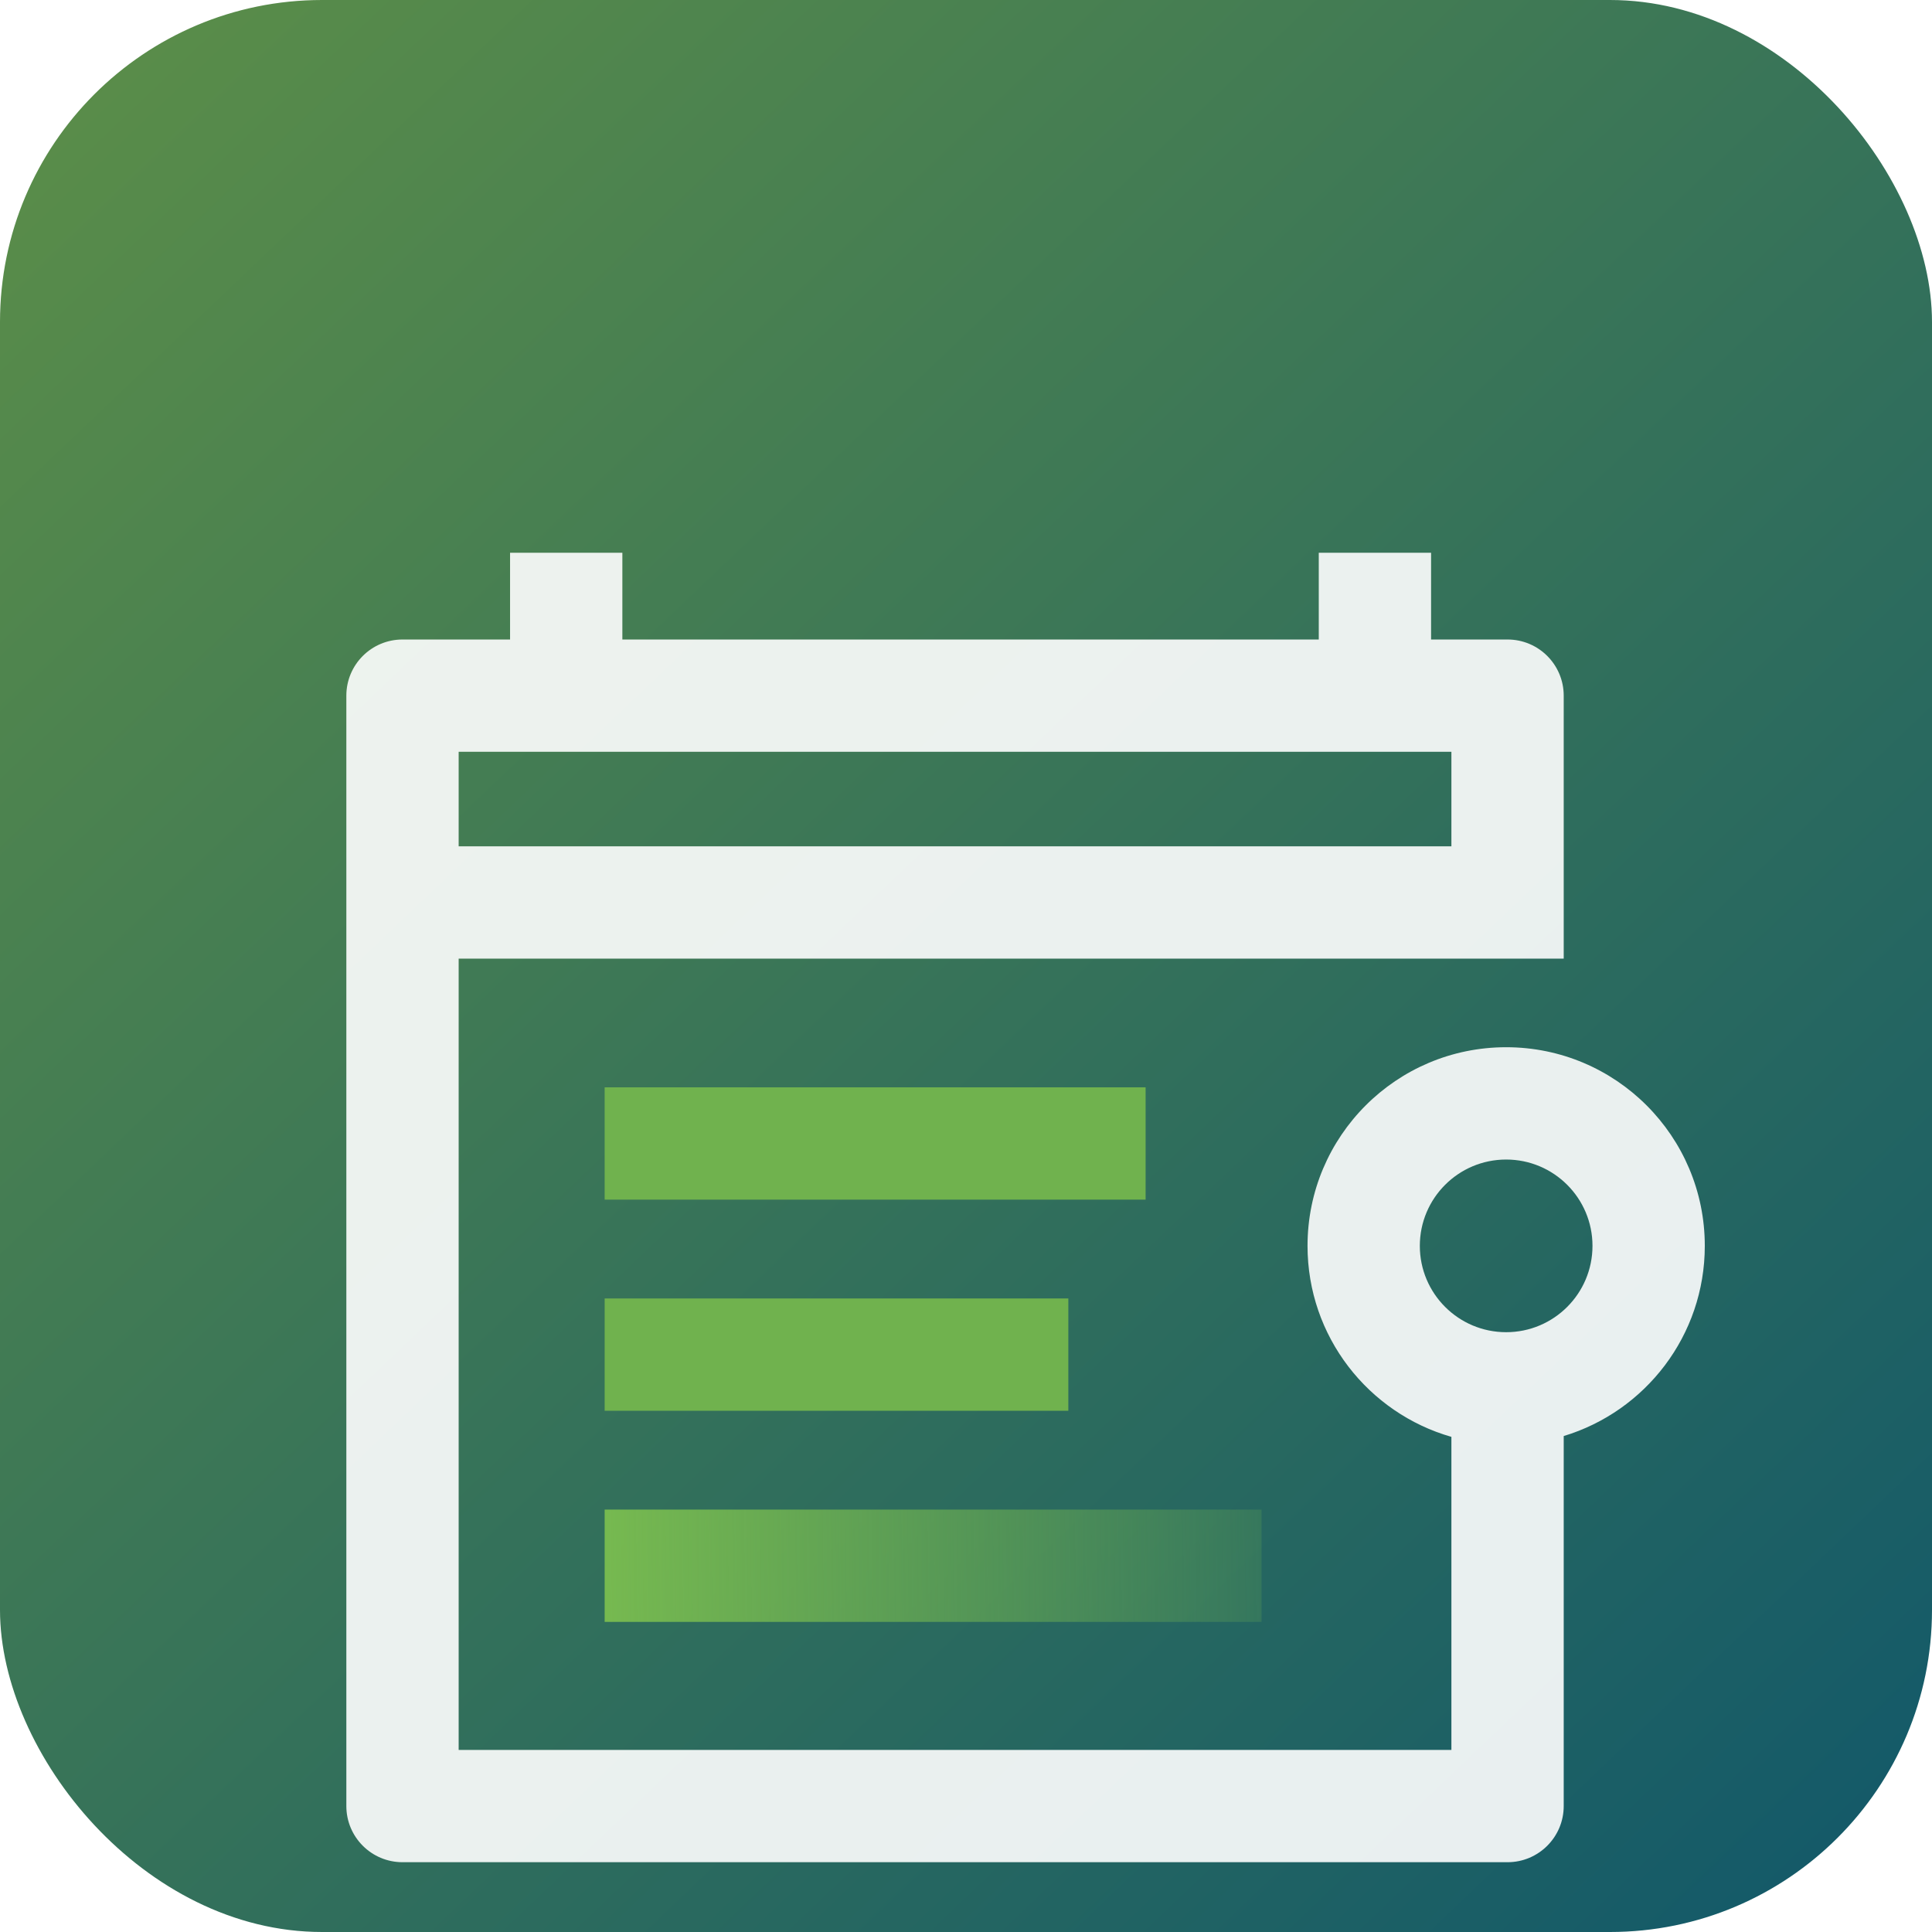
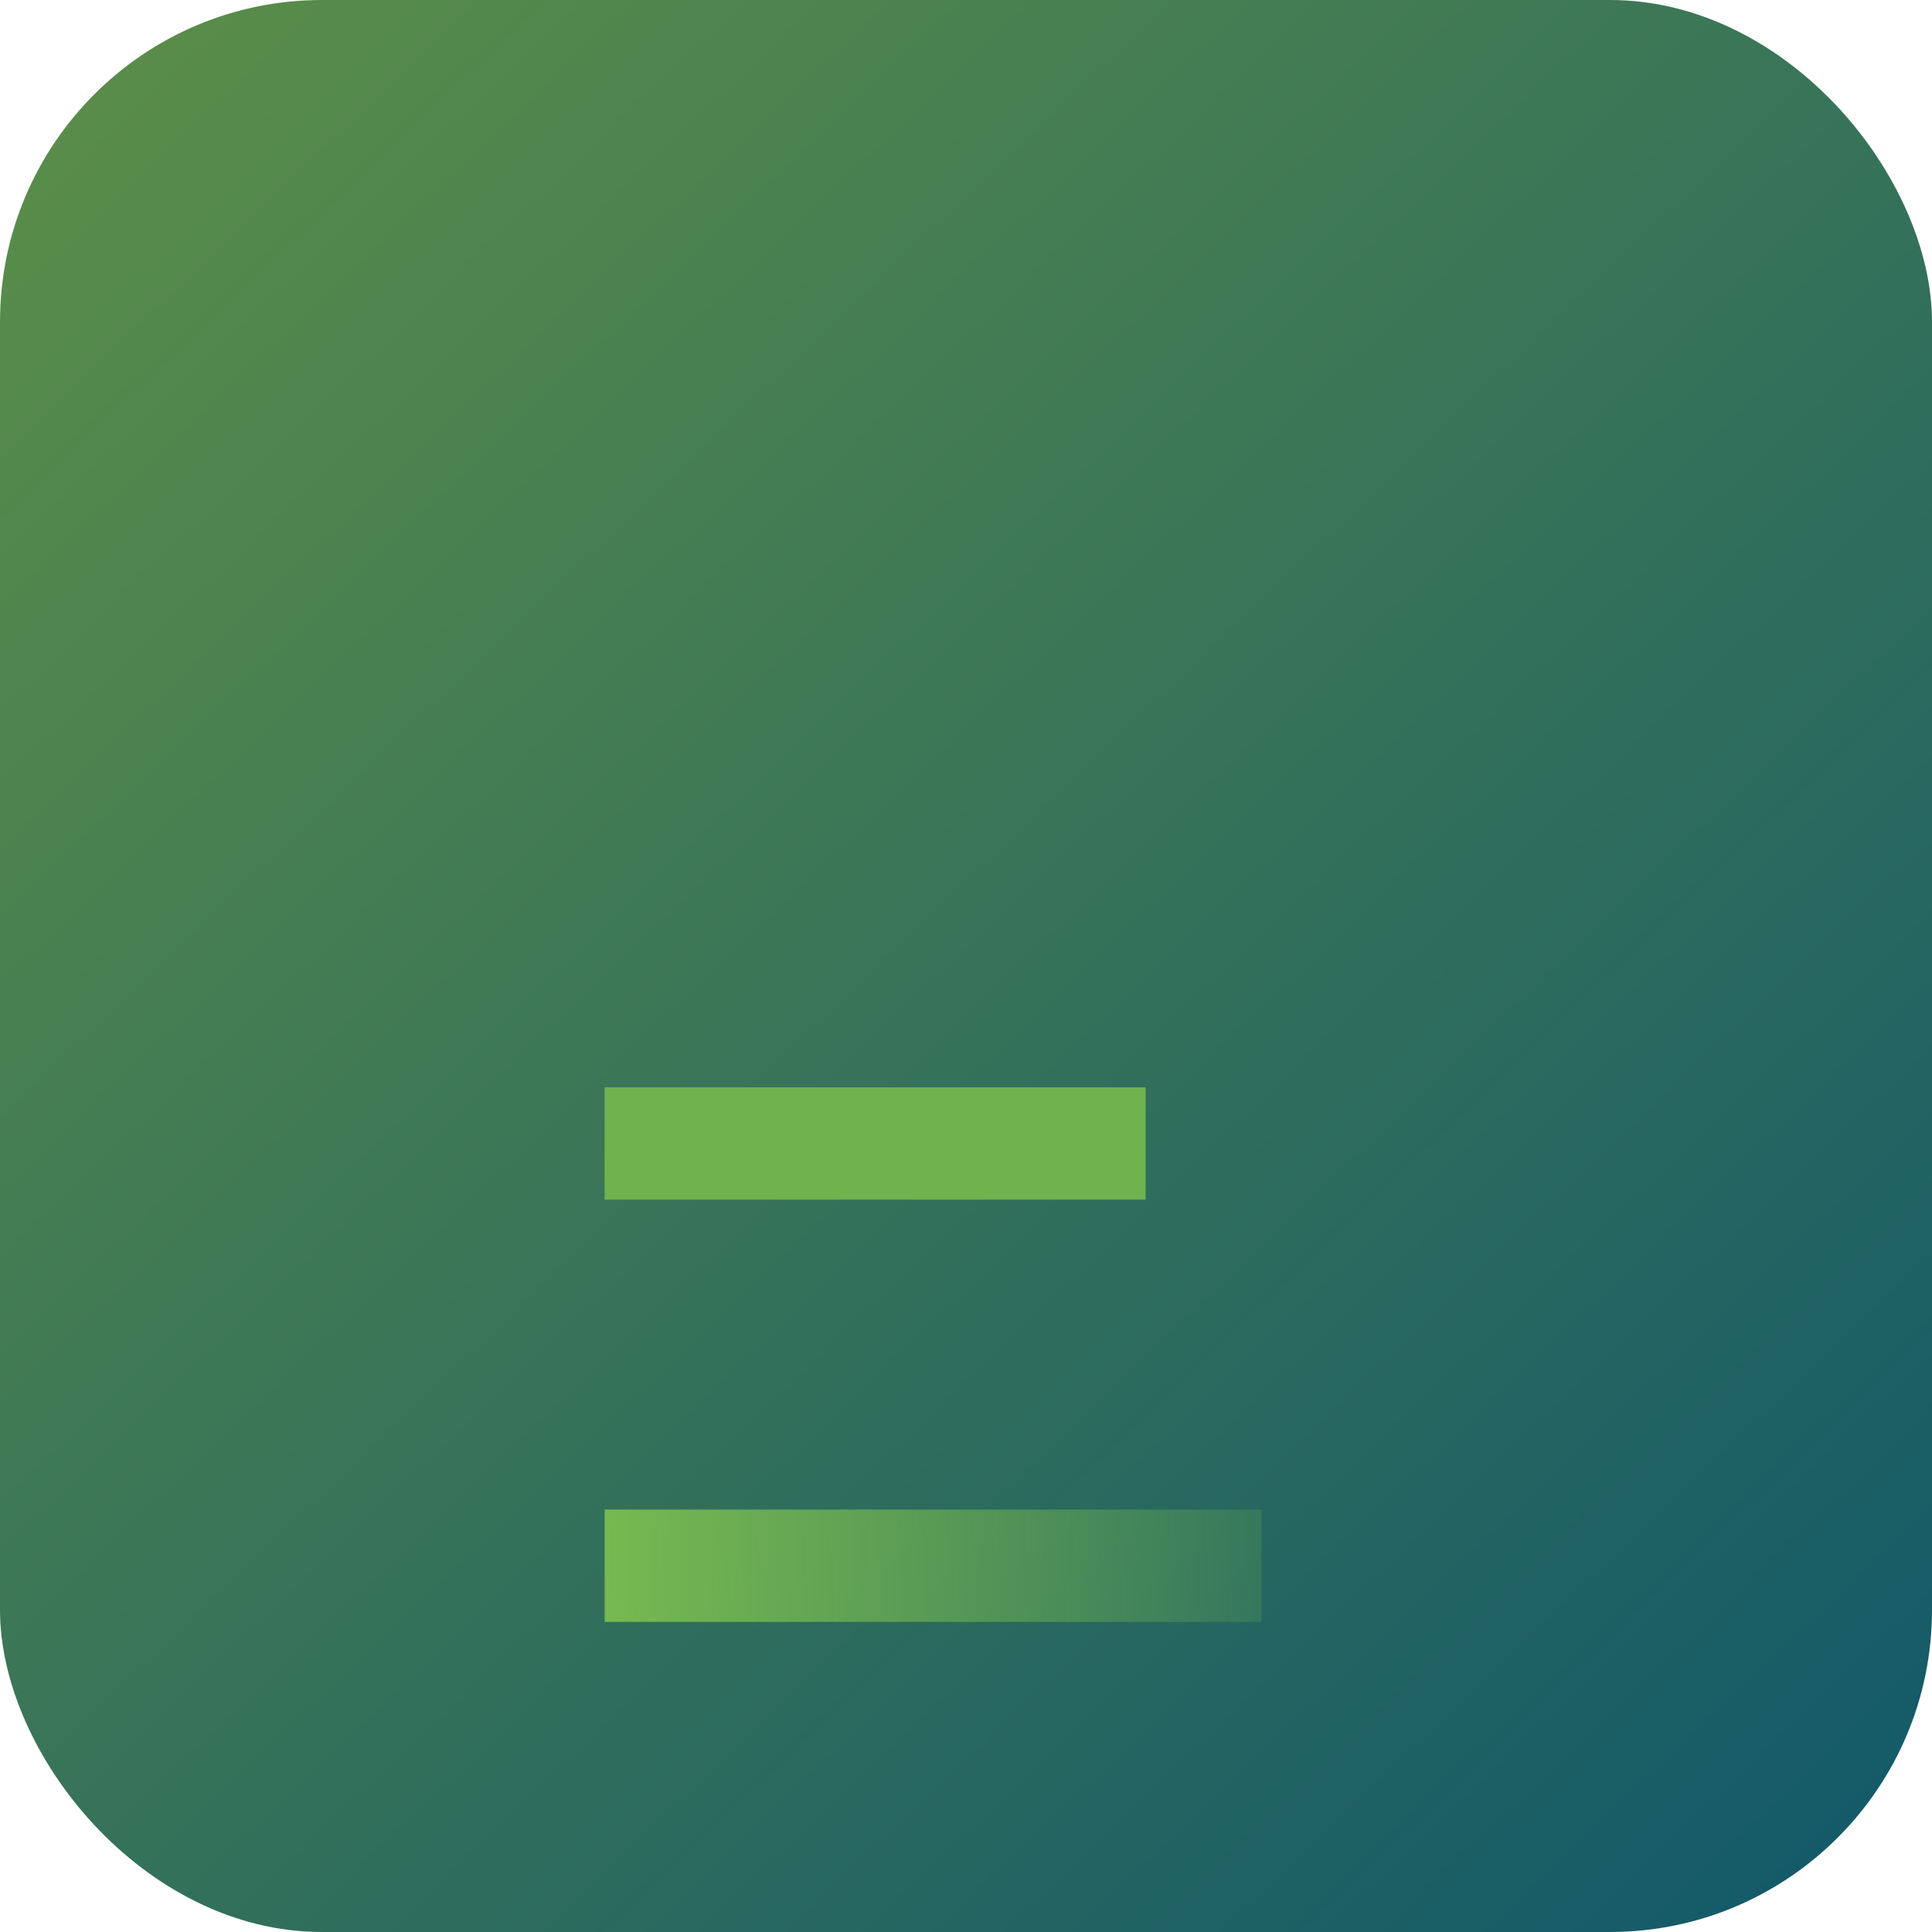
<svg xmlns="http://www.w3.org/2000/svg" width="120" height="120" viewBox="0 0 120 120" fill="none">
  <g clip-path="url(#clip0_3431_7513)">
    <rect width="120" height="120" rx="20.001" fill="url(#paint0_linear_3431_7513)" />
    <g filter="url(#filter0_dd_3431_7513)">
-       <path opacity="0.9" fill-rule="evenodd" clip-rule="evenodd" d="M31.681 22.388H25C23.074 22.388 21.512 23.949 21.512 25.875V94.844C21.512 96.77 23.074 98.332 25 98.332H93.637C95.563 98.332 97.125 96.77 97.125 94.844V71.862C102.196 70.329 105.888 65.621 105.888 60.05C105.888 53.236 100.364 47.712 93.55 47.712C86.736 47.712 81.213 53.236 81.213 60.05C81.213 65.684 84.989 70.436 90.149 71.913V91.357H28.488V42.209H97.125V25.875C97.125 23.949 95.563 22.388 93.637 22.388H88.887V17H81.911V22.388H38.656V17H31.681V22.388ZM28.488 35.233H90.149V29.363H28.488V35.233ZM93.55 54.688C90.589 54.688 88.188 57.089 88.188 60.05C88.188 63.011 90.589 65.412 93.55 65.412C96.512 65.412 98.912 63.011 98.912 60.05C98.912 57.089 96.512 54.688 93.55 54.688Z" fill="white" />
      <path d="M37.556 50.202H71.156V57.178H37.556V50.202Z" fill="#70B24E" />
-       <path d="M37.556 63.316H66.356V70.291H37.556V63.316Z" fill="#70B24E" />
      <path d="M37.556 76.43H78.356V83.405H37.556V76.43Z" fill="url(#paint1_linear_3431_7513)" />
    </g>
  </g>
  <defs>
    <filter id="filter0_dd_3431_7513" x="1" y="10.333" width="124.888" height="122" filterUnits="userSpaceOnUse" color-interpolation-filters="sRGB">
      <feFlood flood-opacity="0" result="BackgroundImageFix" />
      <feColorMatrix in="SourceAlpha" type="matrix" values="0 0 0 0 0 0 0 0 0 0 0 0 0 0 0 0 0 0 127 0" result="hardAlpha" />
      <feOffset dy="13.333" />
      <feGaussianBlur stdDeviation="10" />
      <feComposite in2="hardAlpha" operator="out" />
      <feColorMatrix type="matrix" values="0 0 0 0 0 0 0 0 0 0 0 0 0 0 0 0 0 0 0.15 0" />
      <feBlend mode="normal" in2="BackgroundImageFix" result="effect1_dropShadow_3431_7513" />
      <feColorMatrix in="SourceAlpha" type="matrix" values="0 0 0 0 0 0 0 0 0 0 0 0 0 0 0 0 0 0 127 0" result="hardAlpha" />
      <feOffset dy="4" />
      <feGaussianBlur stdDeviation="3" />
      <feComposite in2="hardAlpha" operator="out" />
      <feColorMatrix type="matrix" values="0 0 0 0 0 0 0 0 0 0 0 0 0 0 0 0 0 0 0.15 0" />
      <feBlend mode="normal" in2="effect1_dropShadow_3431_7513" result="effect2_dropShadow_3431_7513" />
      <feBlend mode="normal" in="SourceGraphic" in2="effect2_dropShadow_3431_7513" result="shape" />
    </filter>
    <linearGradient id="paint0_linear_3431_7513" x1="5.619" y1="2.929" x2="115.24" y2="117.971" gradientUnits="userSpaceOnUse">
      <stop stop-color="#5A8D49" />
      <stop offset="1" stop-color="#135969" />
    </linearGradient>
    <linearGradient id="paint1_linear_3431_7513" x1="78.5" y1="79.5" x2="37" y2="80" gradientUnits="userSpaceOnUse">
      <stop stop-color="#77BA50" stop-opacity="0.2" />
      <stop offset="1" stop-color="#77BA50" />
    </linearGradient>
    <clipPath id="clip0_3431_7513">
      <rect width="120" height="120" rx="20.001" fill="white" />
    </clipPath>
  </defs>
</svg>